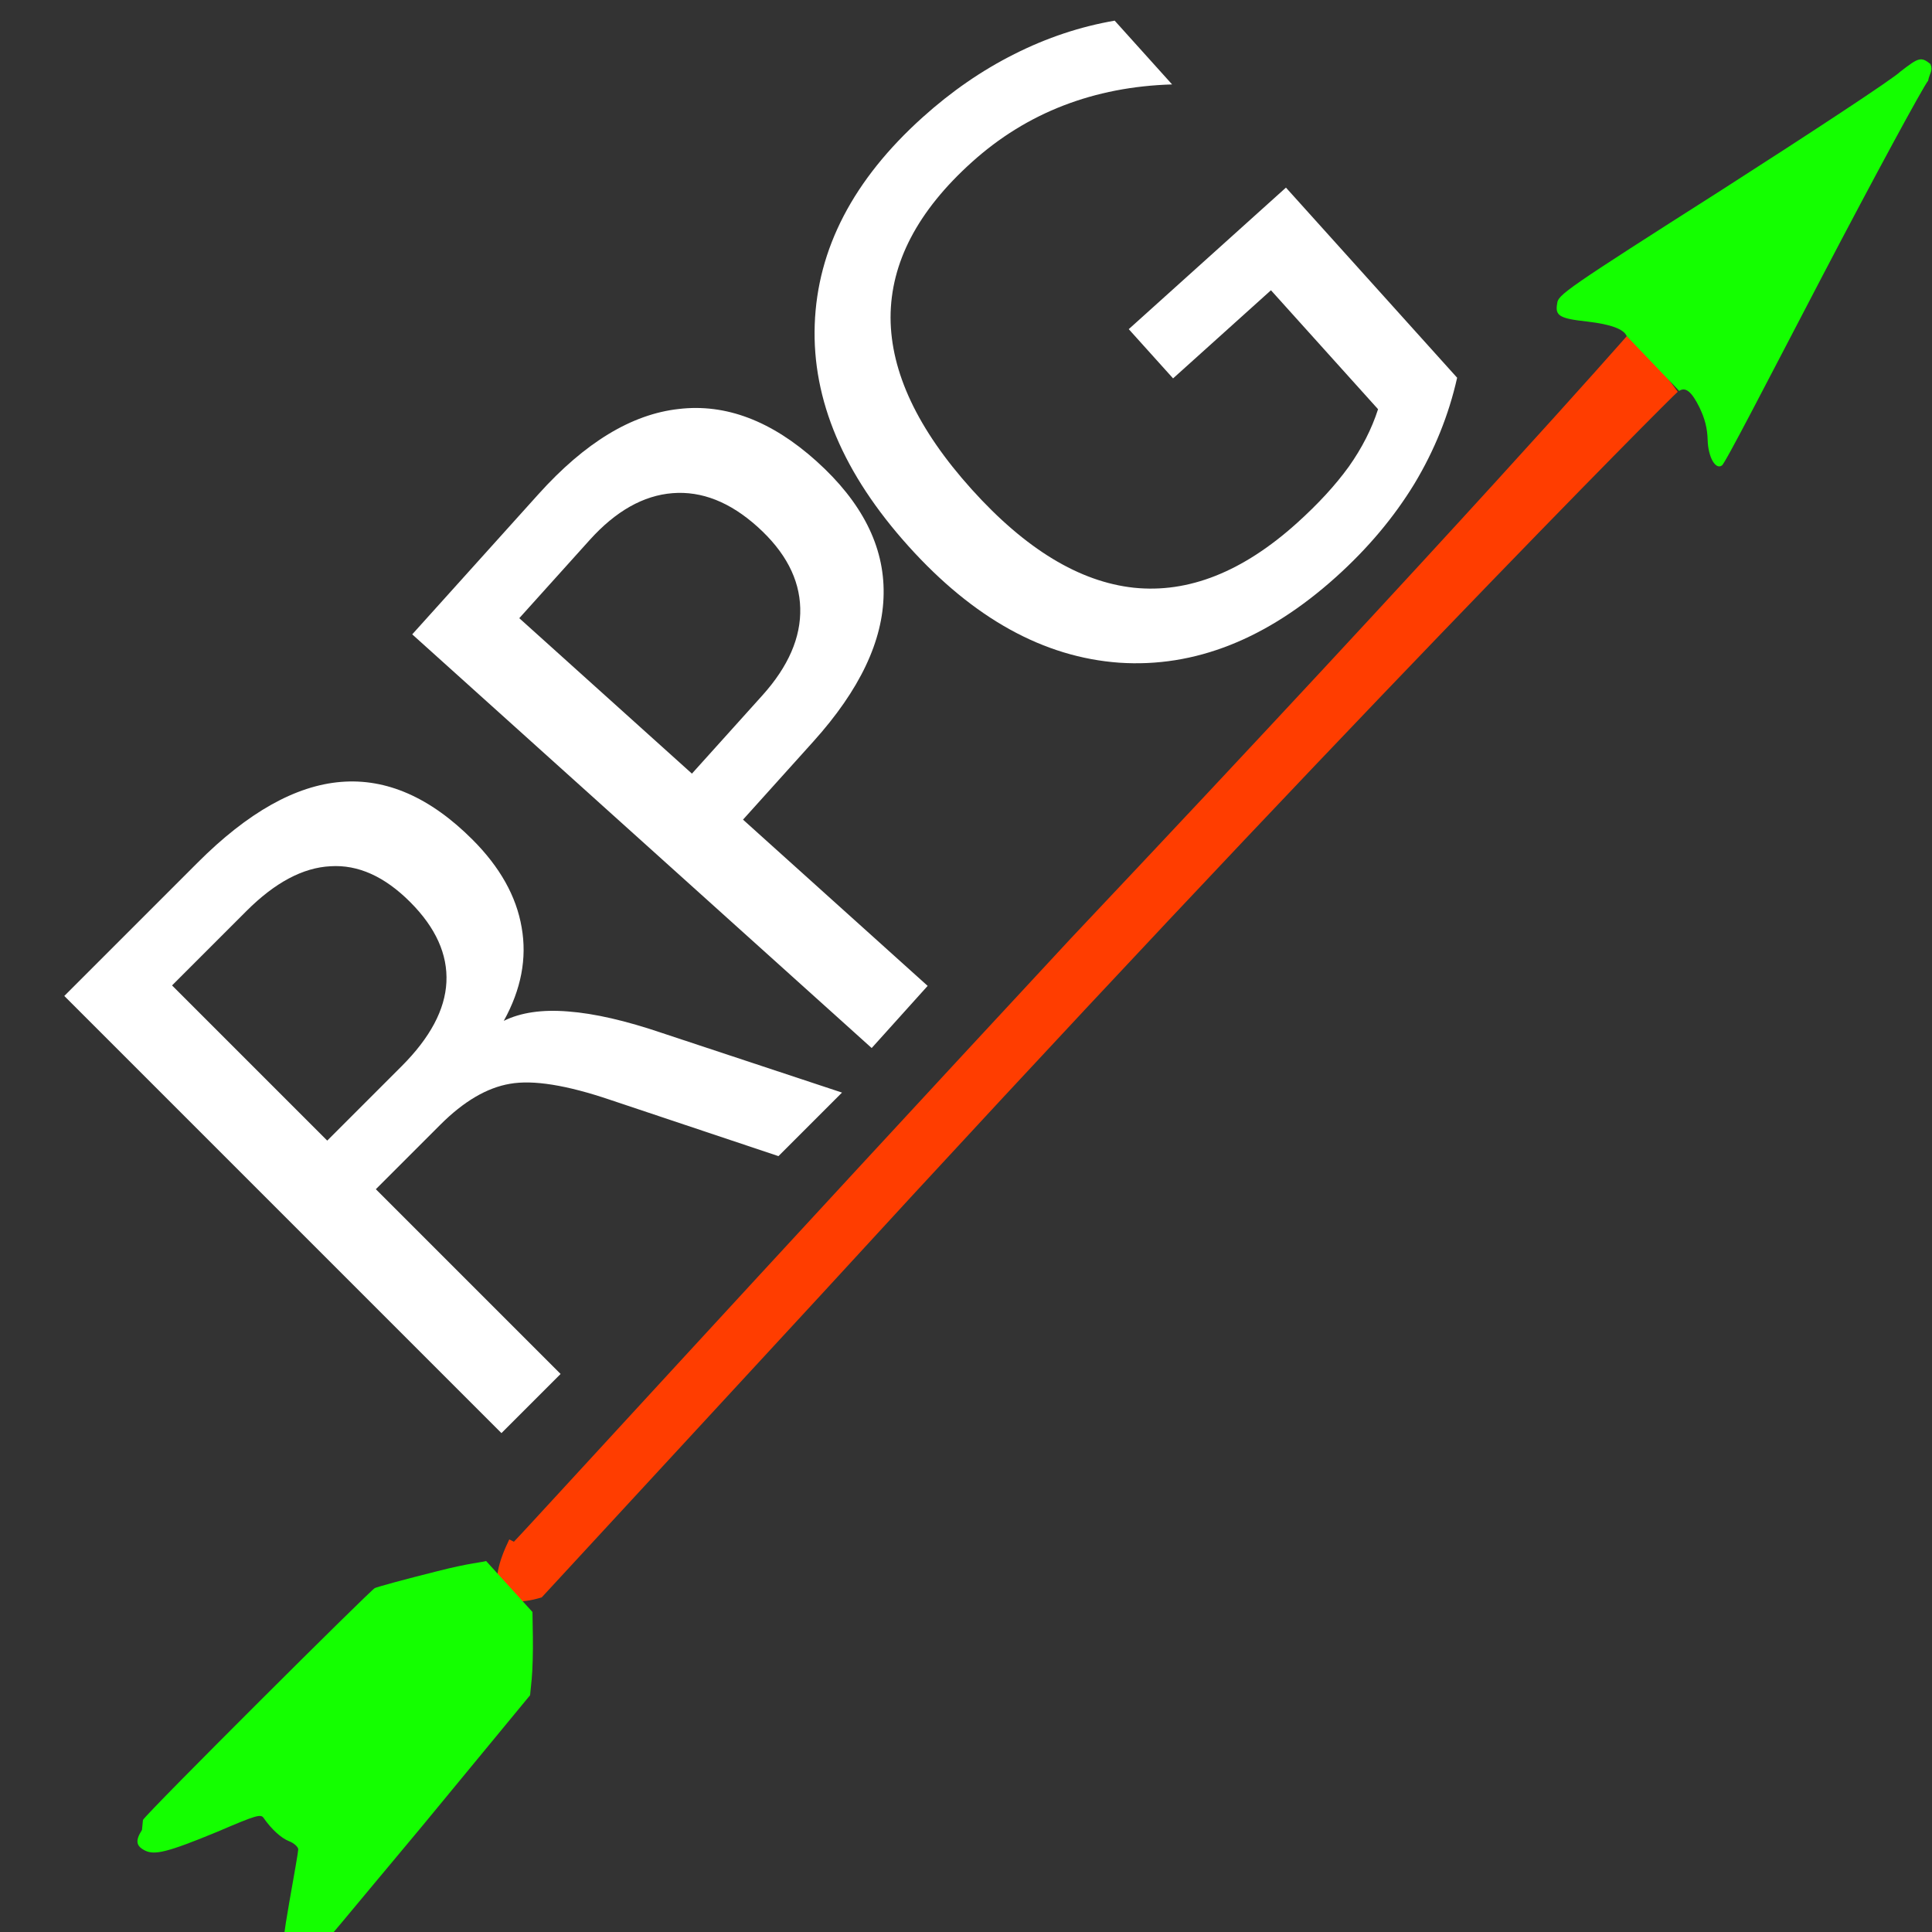
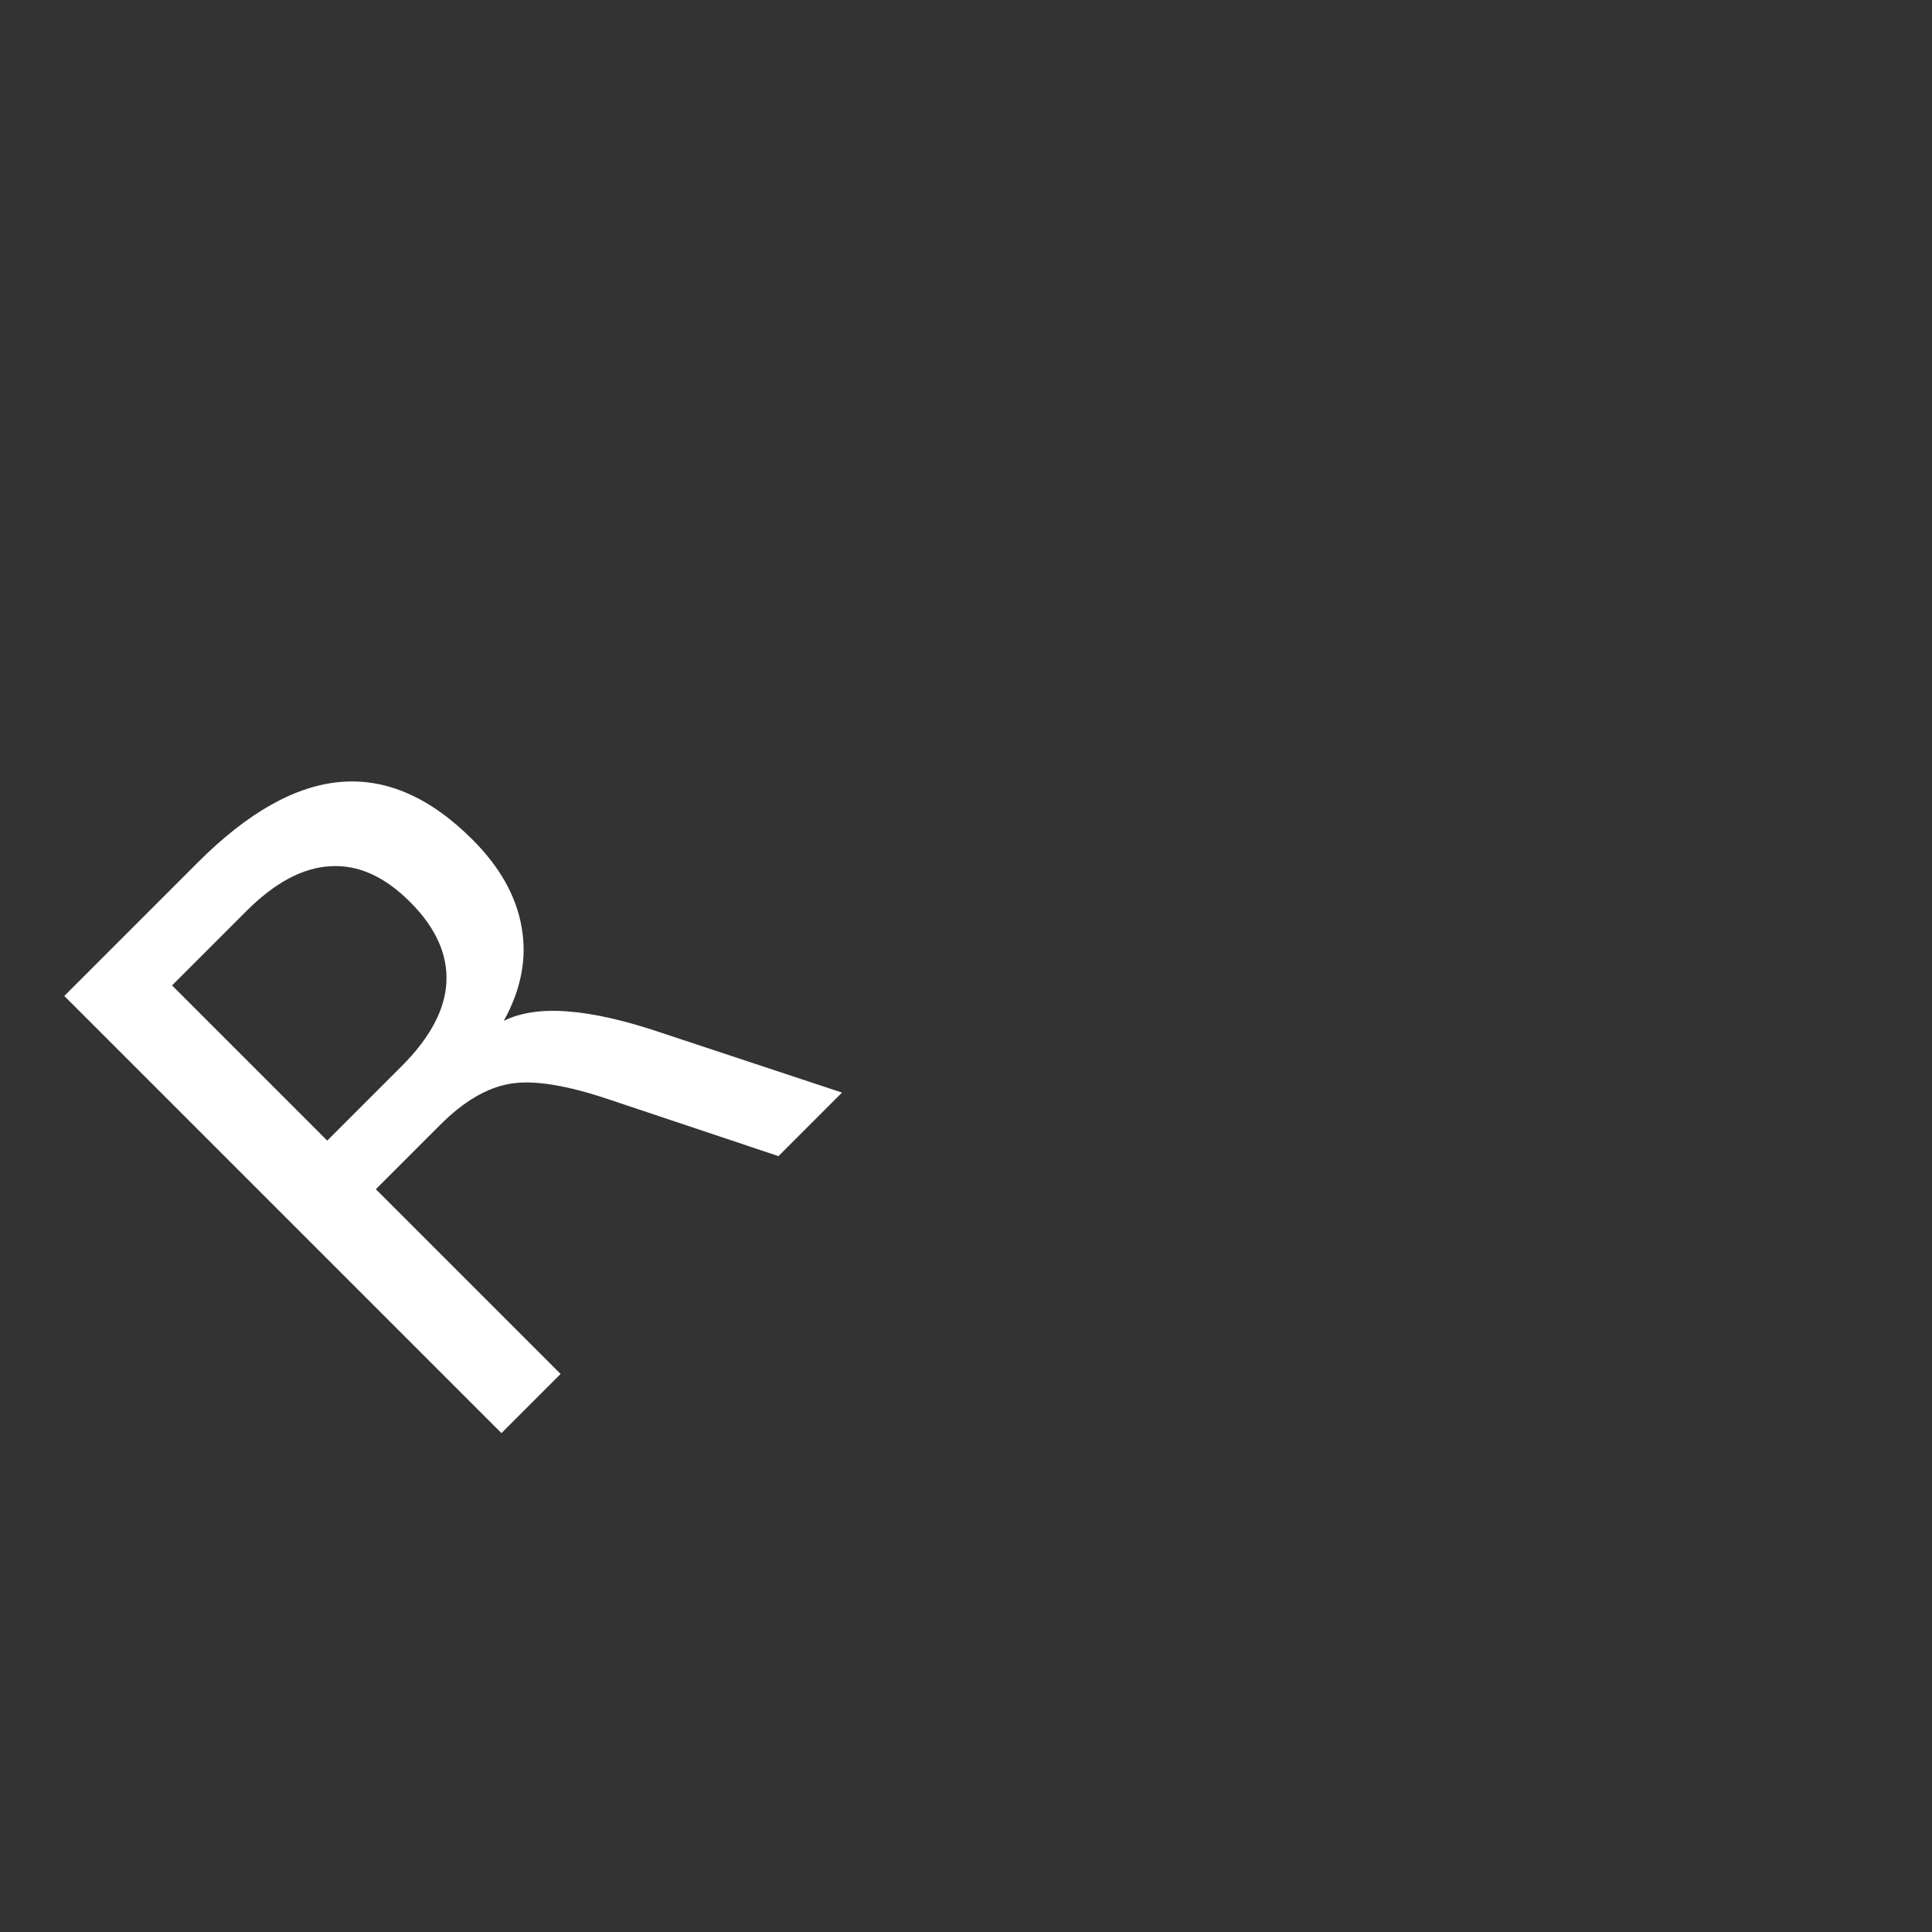
<svg xmlns="http://www.w3.org/2000/svg" version="1.1" width="100" height="100" style="background-color: rgb(0, 0, 0);" viewBox="0 0 100 100">
  <rect x="0" y="0" width="100" height="100" fill="#333333" stroke="none" />
  <svg width="100" height="100" version="1.1" viewBox="0 0 100 100" data-fname="armabl-flecha_4.svg" ica="0" style="background-color: rgb(0, 0, 0);">
    <g transform="translate(-7,-9) scale(1.2,1.2) rotate(0,50,50)" scale="1.2" xtranslate="-7" ytranslate="-9">
-       <path d="m28 74c.077-.05 11-12 24-26 17-18 24-26 24-26 1 .91 1.4 1.3 2.2 2.4-.16.1-15 15-37 39l-12 13c-2 .61-2.4-.45-1.4-2.5z" style="fill: rgb(255, 61, 0);" idkol="ikol0" />
-       <path d="m76 22c-.13-.31-.69-.51-1.7-.63-1.2-.13-1.4-.25-1.3-.78.026-.37.38-.62 7.1-4.9 3.9-2.5 7.4-4.8 7.7-5.1.8-.62.89-.65 1.3-.33.12.31-.037.38-.1.72-.22.27-2.3 4.1-4.6 8.5s-4.2 8.1-4.3 8.1c-.28.19-.59-.38-.61-1.1-.013-.51-.12-.92-.35-1.4-.34-.69-.6-.9-.88-.72z" style="fill: rgb(20, 255, 0);" idkol="ikol1" />
-       <path d="m12 86c.22-.36 9.9-10 10-10 .077-.046 1.3-.38 2.7-.73 1.4-.36 2-.39 2.1-.44l2 2.2.018 1.1c.01.61-.013 1.4-.051 1.8l-.069.69-4.7 5.7c-2.6 3.1-4.8 5.8-5 5.9-.39.25-.93.12-1-.25-.043-.15.098-1.2.31-2.4s.39-2.2.39-2.3-.18-.27-.39-.35c-.36-.14-.78-.54-1.1-1-.12-.19-.32-.13-2 .59-2.2.91-2.7 1-3.1.82-.41-.2-.45-.43-.15-.9z" style="fill: rgb(20, 255, 0);" idkol="ikol2" />
-     </g>
+       </g>
  </svg>
  <svg height="100" viewBox="0 0 100 100" width="100" version="1.1" data-fname="abc-r_9.svg" ica="1" style="background-color: rgb(0, 0, 0);">
    <g transform="translate(3,34) scale(0.4,0.4) rotate(315,50,50)" scale="0.4" xtranslate="3" ytranslate="34">
      <path style="fill: rgb(255, 255, 255);" d="m57.491 53.386q3.483 1.179 6.752 5.037 3.322 3.858 6.644 10.61l10.985 21.862h-11.628l-10.234-20.523q-3.965-8.037-7.716-10.663-3.697-2.626-10.127-2.626h-11.788v33.811h-10.824v-80h24.434q13.717 0 20.469 5.733 6.752 5.733 6.752 17.307 0 7.555-3.537 12.539-3.483 4.983-10.181 6.912zm-27.113-33.597v28.399h13.61q7.823 0 11.788-3.59 4.019-3.644 4.019-10.663 0-7.019-4.019-10.556-3.965-3.59-11.788-3.59h-13.61z" idkol="ikol0" />
    </g>
  </svg>
  <svg height="100" viewBox="0 0 100 100" width="100" version="1.1" data-fname="abc-p_9.svg" ica="2" style="background-color: rgb(0, 0, 0);">
    <g transform="translate(20,16) scale(0.4,0.4) rotate(312,50,50)" scale="0.4" xtranslate="20" ytranslate="16">
-       <path style="fill: rgb(255, 255, 255);" d="m35.486 18.926v30.06h13.61q7.555 0 11.681-3.912 4.126-3.912 4.126-11.145 0-7.18-4.126-11.092-4.126-3.912-11.681-3.912h-13.61zm-10.824-8.895h24.434q13.449 0 20.308 6.109 6.912 6.055 6.912 17.79 0 11.842-6.912 17.897-6.859 6.055-20.308 6.055h-13.61v32.15h-10.824v-80z" idkol="ikol0" />
-     </g>
+       </g>
  </svg>
  <svg height="100" viewBox="0 0 100 100" width="100" version="1.1" data-fname="abc-g_9.svg" ica="3" style="background-color: rgb(0, 0, 0);">
    <g transform="translate(37,-1) scale(0.4,0.4) rotate(318,50,50)" scale="0.4" xtranslate="37" ytranslate="-1">
-       <path style="fill: rgb(255, 255, 255);" d="m72.972 78.018v-20.71h-17.043v-8.573h27.372v33.105q-6.043 4.287-13.325 6.507-7.282 2.169-15.546 2.169-18.076 0-28.302-10.536-10.173-10.587-10.173-29.438 0-18.903 10.174-29.438 10.226-10.587 28.302-10.587 7.54 0 14.306 1.859 6.817 1.859 12.55 5.474v11.104q-5.784-4.906-12.292-7.385-6.507-2.479-13.686-2.479-14.151 0-21.278 7.902-7.075 7.902-7.075 23.551 0 15.597 7.075 23.499 7.127 7.902 21.278 7.902 5.526 0 9.864-.93 4.338-.981 7.799-2.995z" idkol="ikol0" />
-     </g>
+       </g>
  </svg>
</svg>